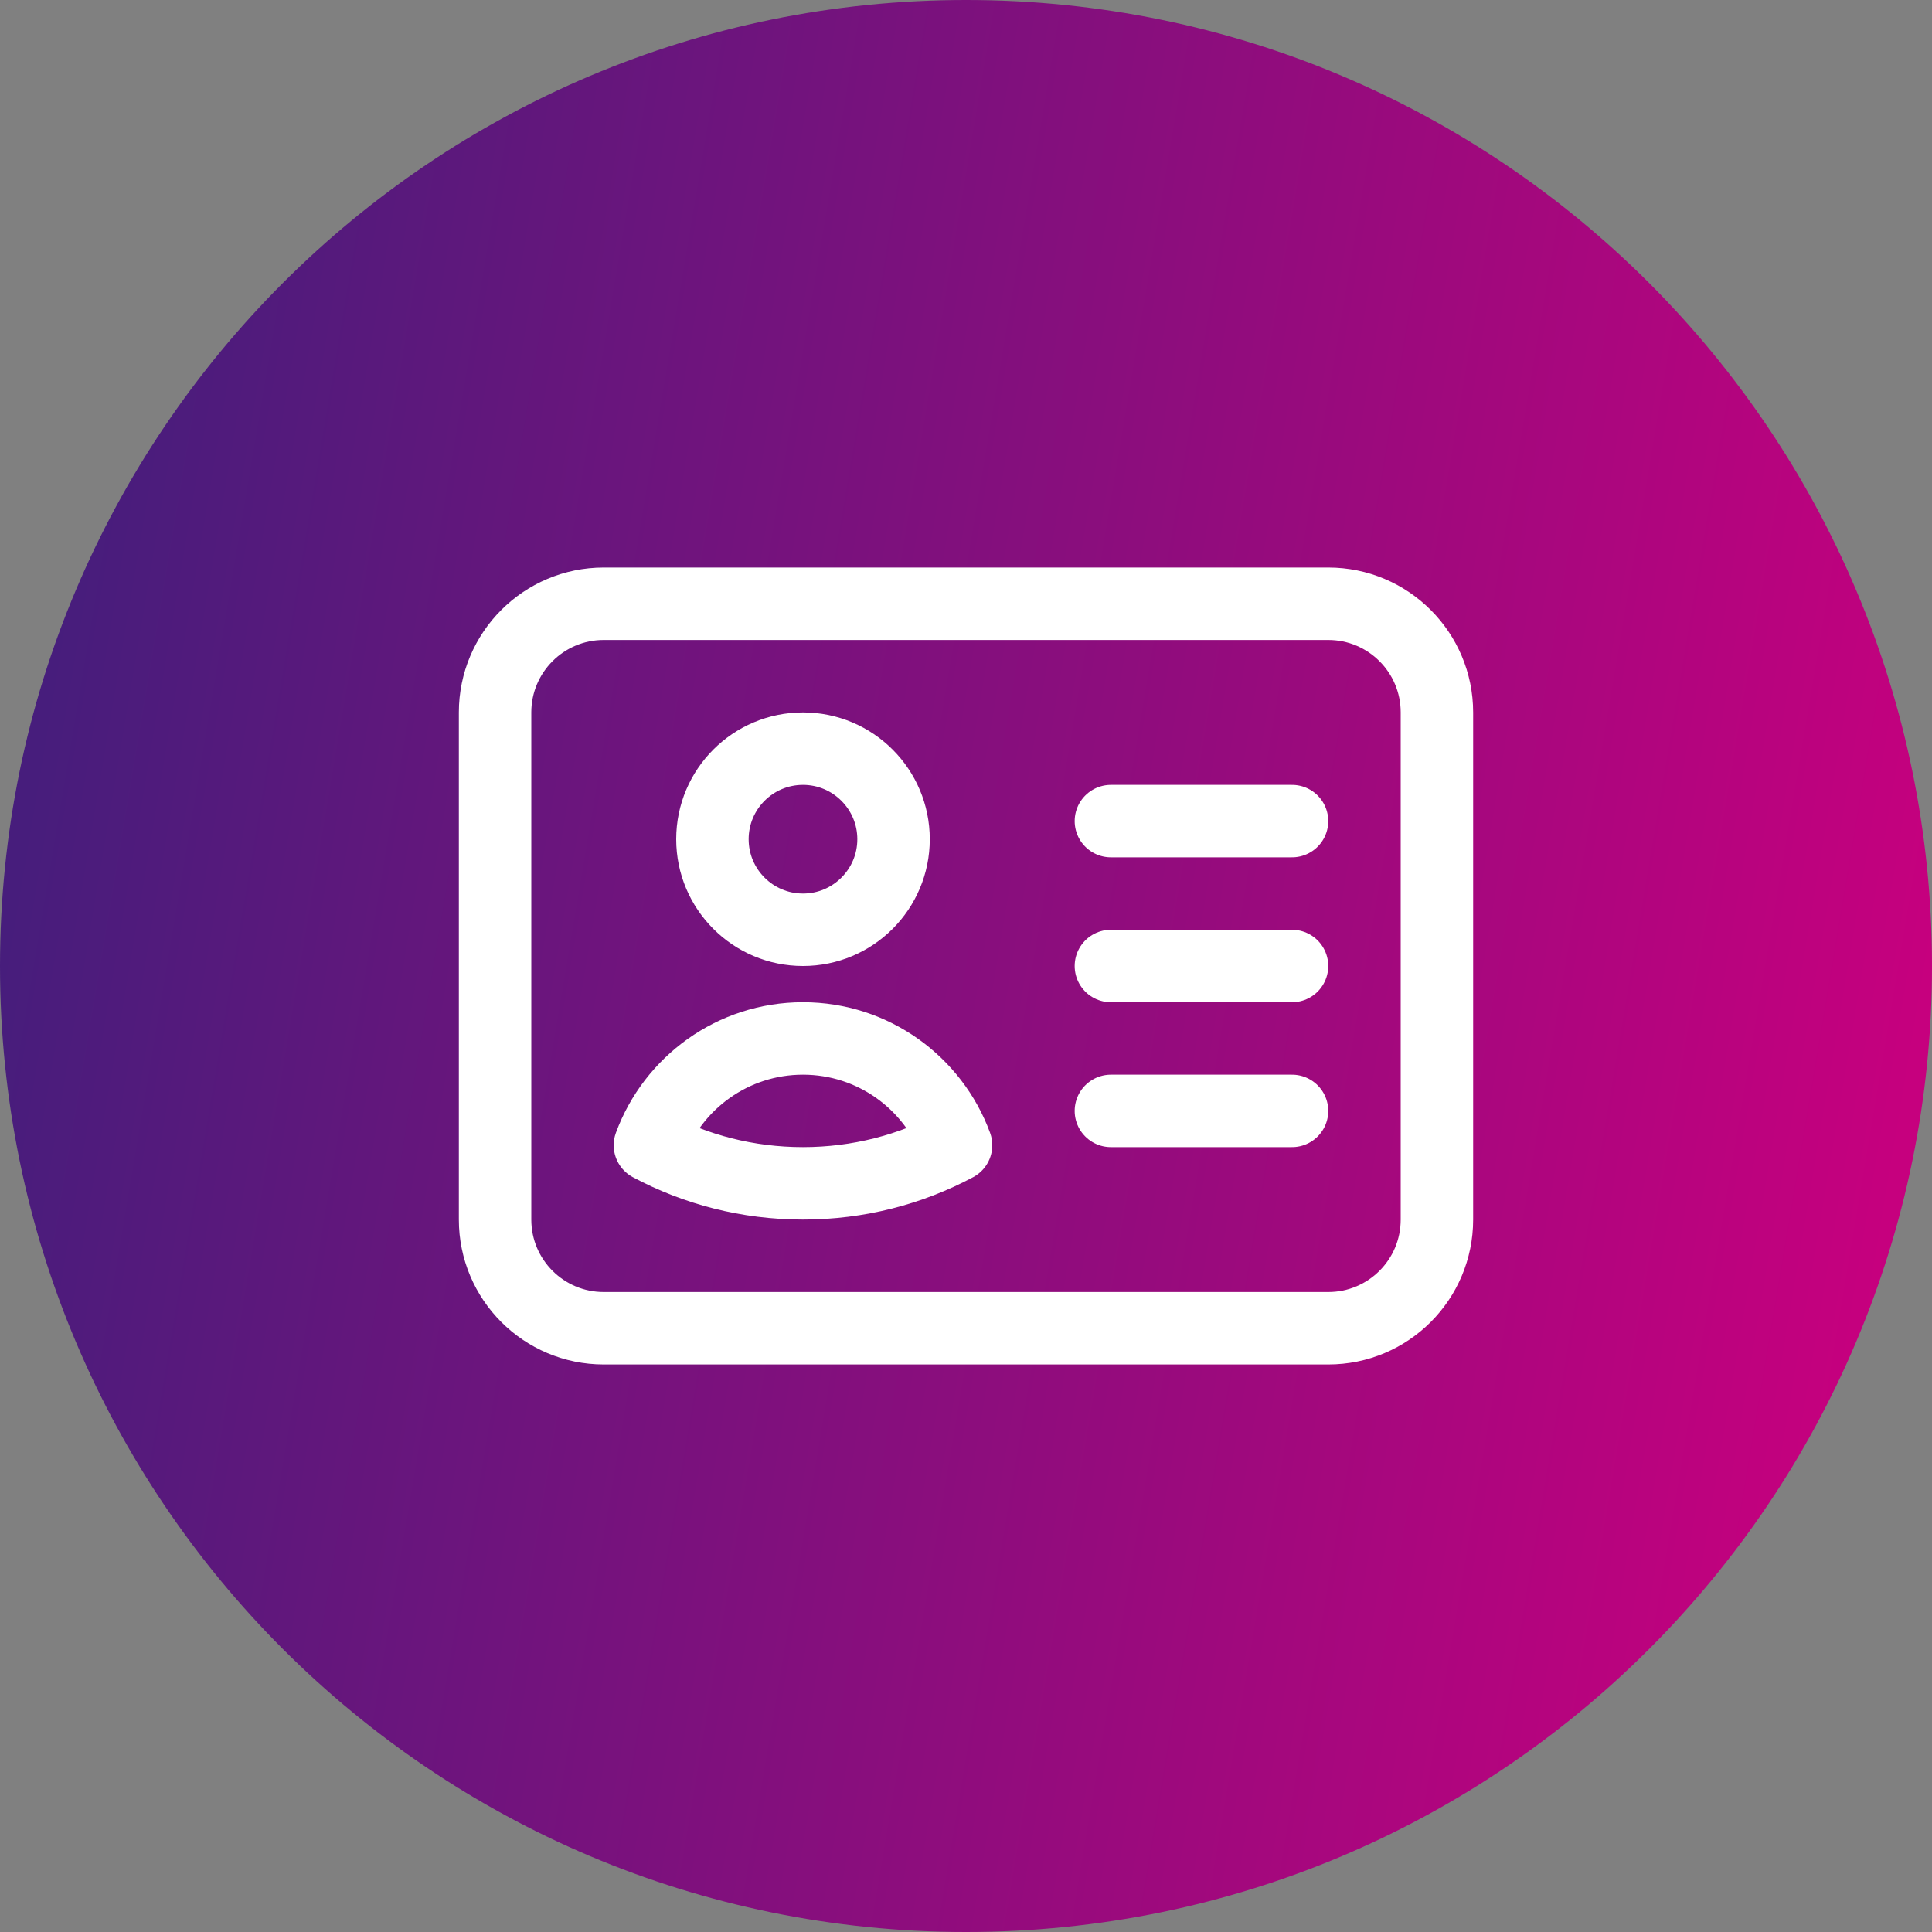
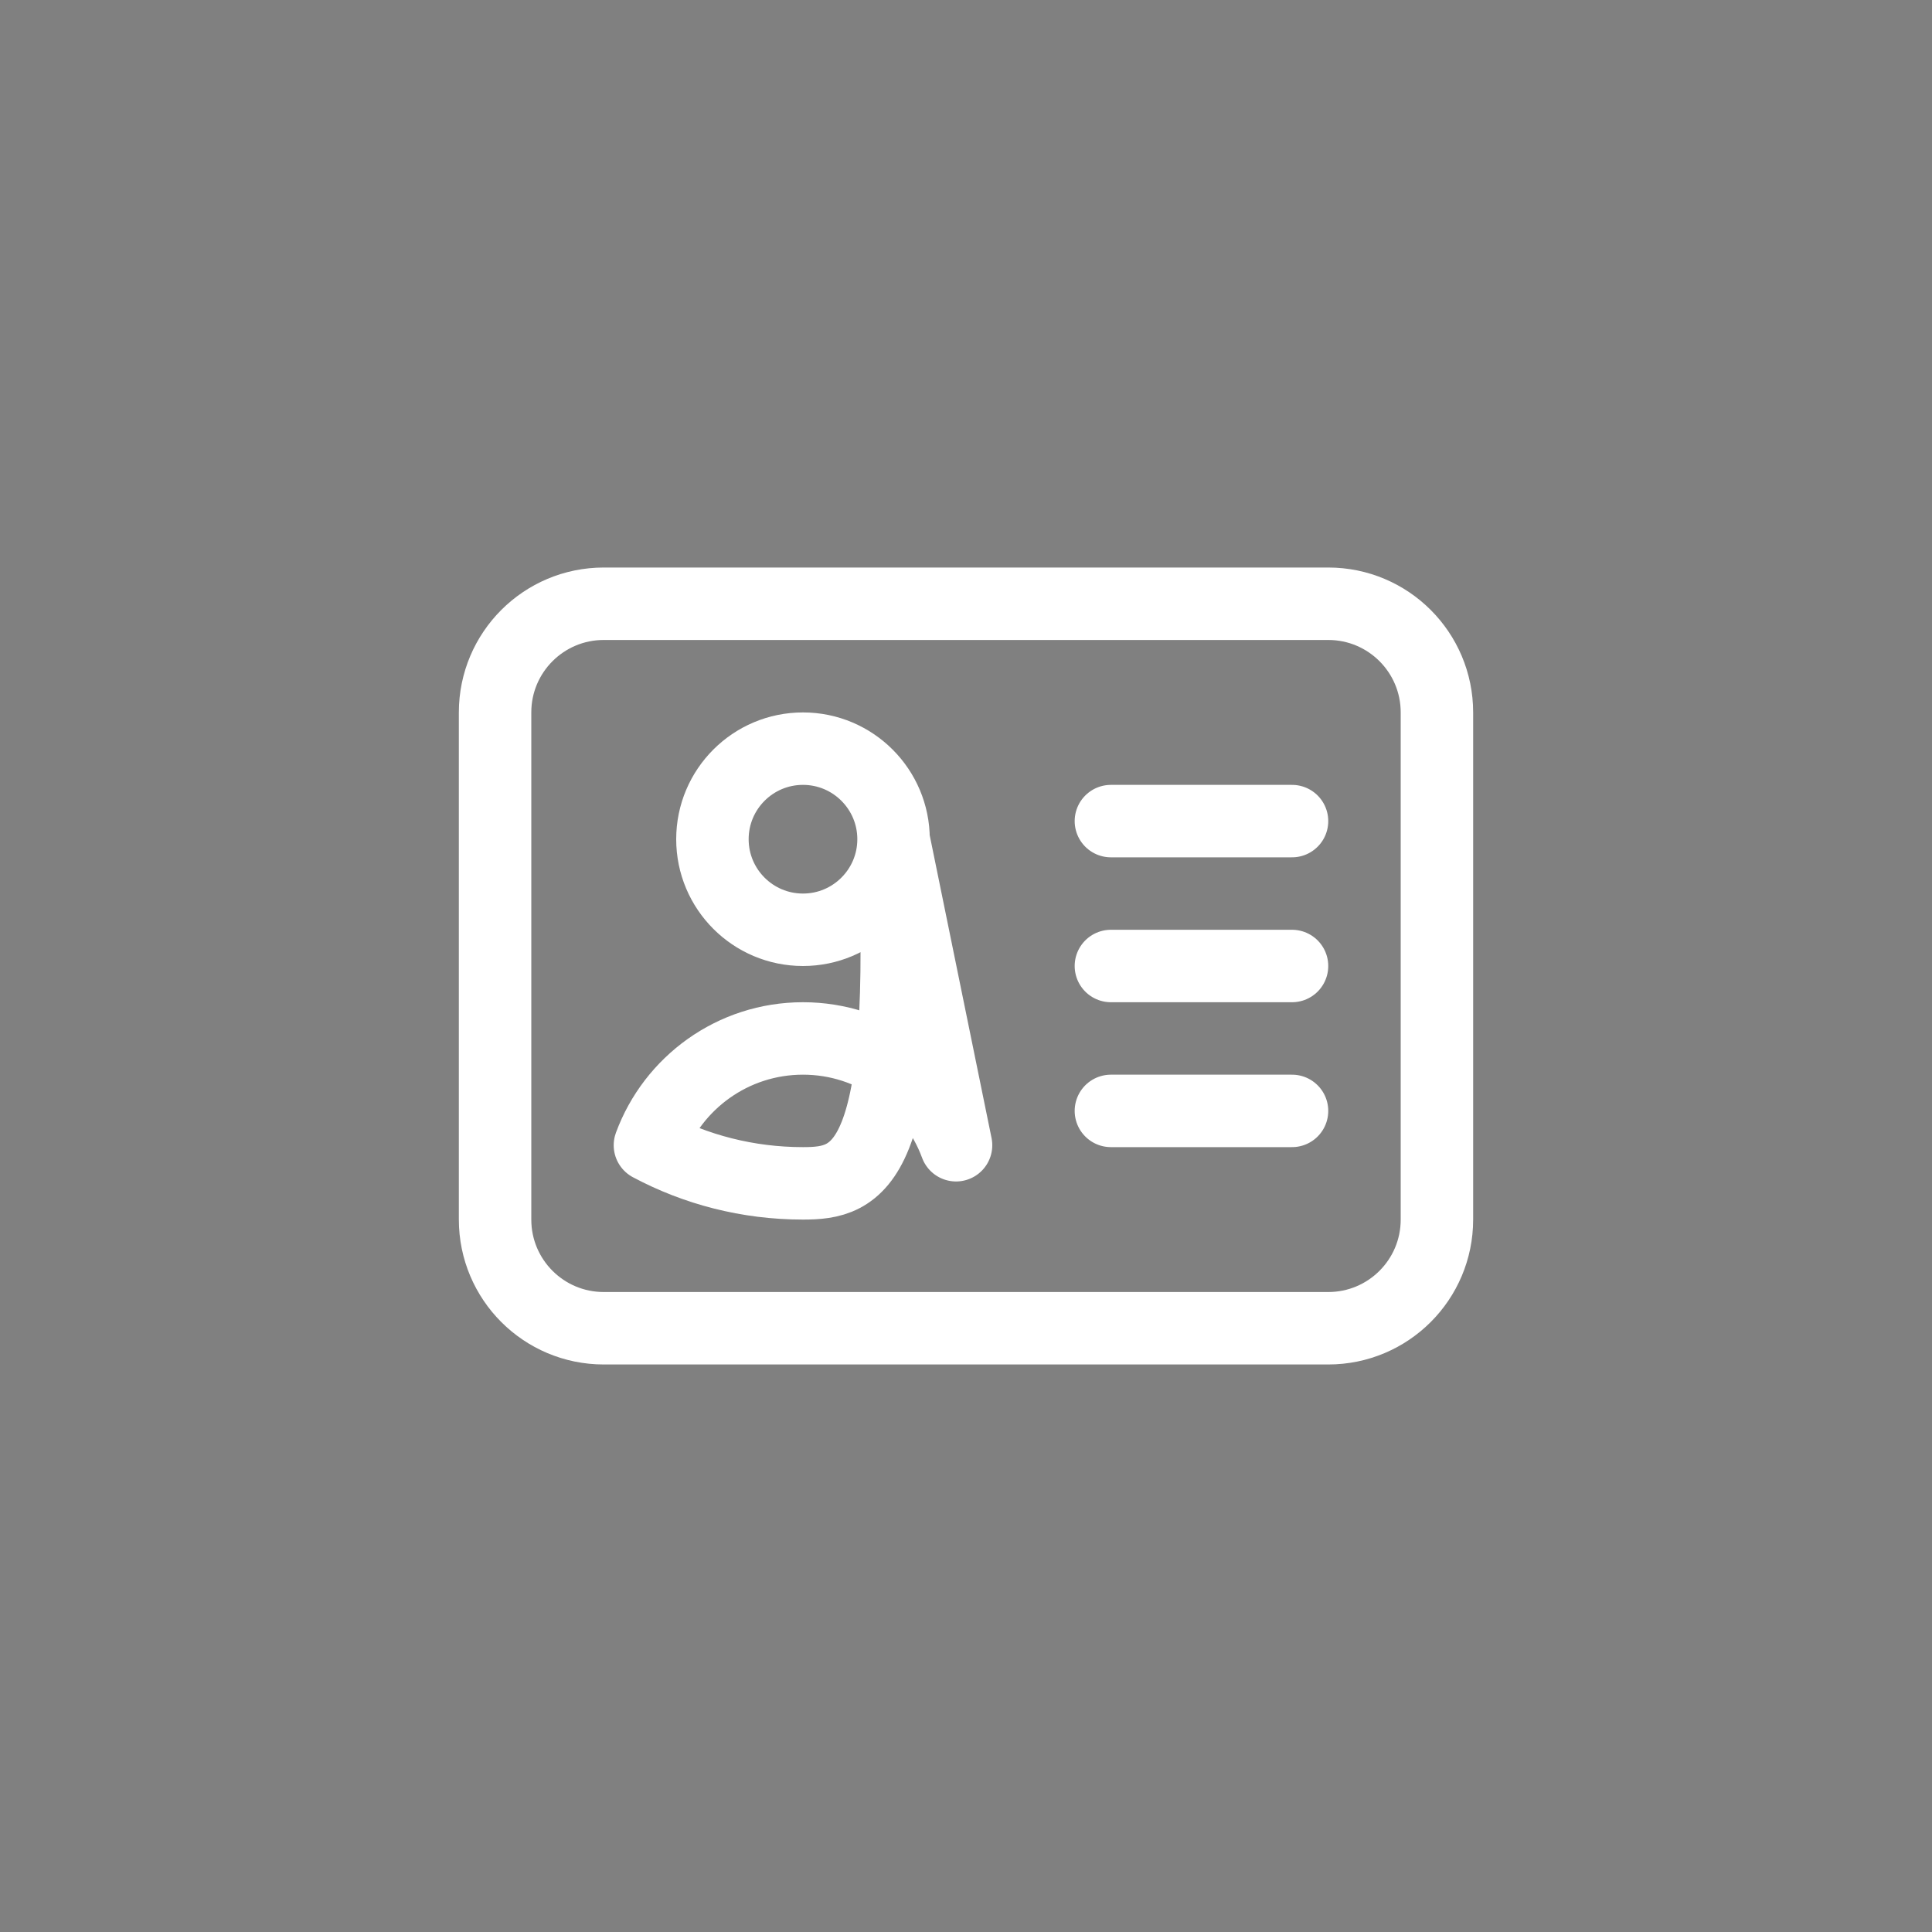
<svg xmlns="http://www.w3.org/2000/svg" width="40" height="40" viewBox="0 0 40 40" fill="none">
  <rect x="0" y="0" width="40" height="40" fill="#808080" stroke="none" />
-   <path d="M0 20C0 8.954 8.954 0 20 0V0C31.046 0 40 8.954 40 20V20C40 31.046 31.046 40 20 40V40C8.954 40 0 31.046 0 20V20Z" fill="url(#paint0_linear_5066_3048)" />
-   <path d="M23 17H26.75M23 20H26.75M23 23H26.75M12.5 27.5H27.5C28.743 27.5 29.75 26.493 29.75 25.25V14.75C29.75 13.507 28.743 12.5 27.5 12.5H12.5C11.257 12.5 10.25 13.507 10.25 14.75V25.25C10.25 26.493 11.257 27.5 12.5 27.5ZM18.5 17.375C18.5 18.41 17.66 19.25 16.625 19.25C15.589 19.25 14.75 18.41 14.75 17.375C14.75 16.34 15.589 15.5 16.625 15.5C17.66 15.5 18.5 16.34 18.5 17.375ZM19.794 23.711C18.849 24.215 17.77 24.5 16.625 24.5C15.479 24.5 14.401 24.215 13.456 23.711C13.93 22.421 15.17 21.5 16.625 21.5C18.08 21.5 19.32 22.421 19.794 23.711Z" stroke="white" stroke-width="1.5" stroke-linecap="round" stroke-linejoin="round" />
+   <path d="M23 17H26.75M23 20H26.75M23 23H26.75M12.5 27.5H27.5C28.743 27.5 29.75 26.493 29.75 25.25V14.75C29.75 13.507 28.743 12.5 27.5 12.5H12.5C11.257 12.5 10.25 13.507 10.25 14.75V25.25C10.25 26.493 11.257 27.5 12.5 27.5ZM18.5 17.375C18.5 18.41 17.66 19.25 16.625 19.25C15.589 19.25 14.75 18.41 14.75 17.375C14.75 16.34 15.589 15.5 16.625 15.5C17.66 15.5 18.5 16.34 18.5 17.375ZC18.849 24.215 17.77 24.5 16.625 24.5C15.479 24.5 14.401 24.215 13.456 23.711C13.93 22.421 15.17 21.5 16.625 21.5C18.08 21.5 19.32 22.421 19.794 23.711Z" stroke="white" stroke-width="1.5" stroke-linecap="round" stroke-linejoin="round" />
  <defs>
    <linearGradient id="paint0_linear_5066_3048" x1="40" y1="20" x2="1.1" y2="13.46" gradientUnits="userSpaceOnUse">
      <stop stop-color="#C6007E" />
      <stop offset="1" stop-color="#471D7C" />
    </linearGradient>
  </defs>
</svg>